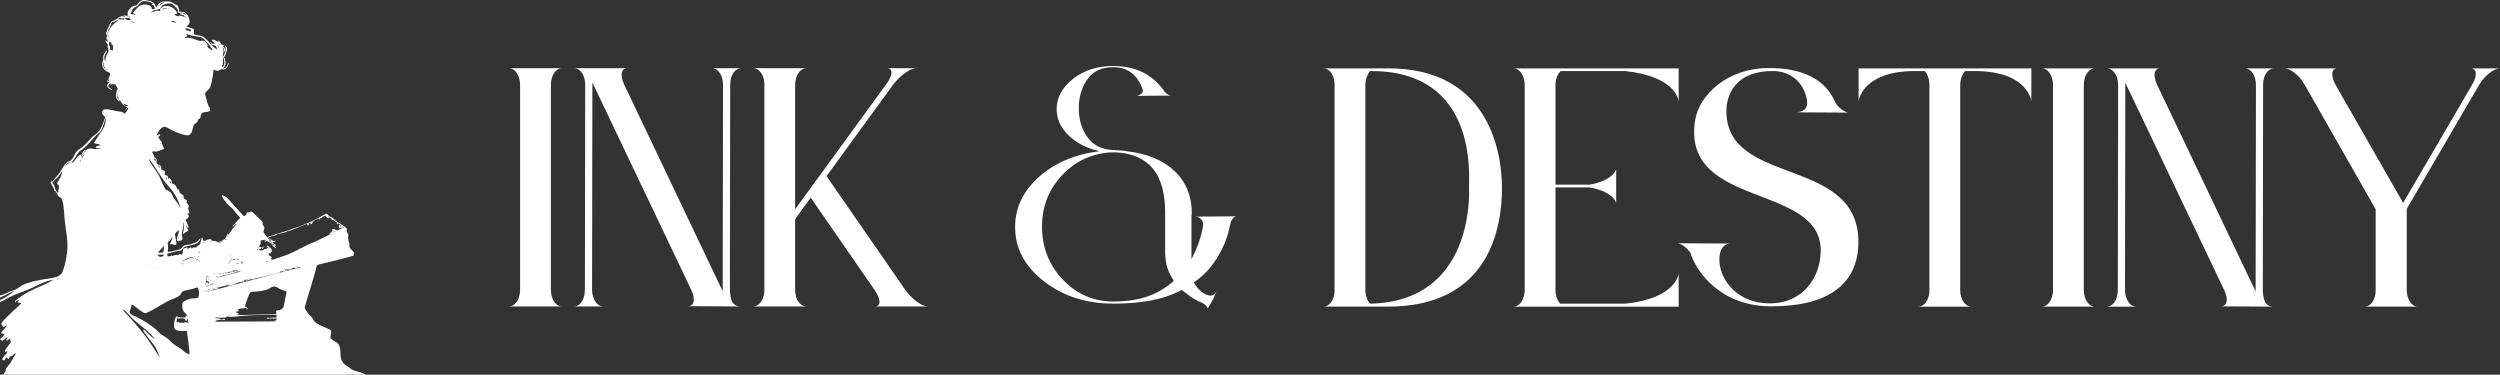
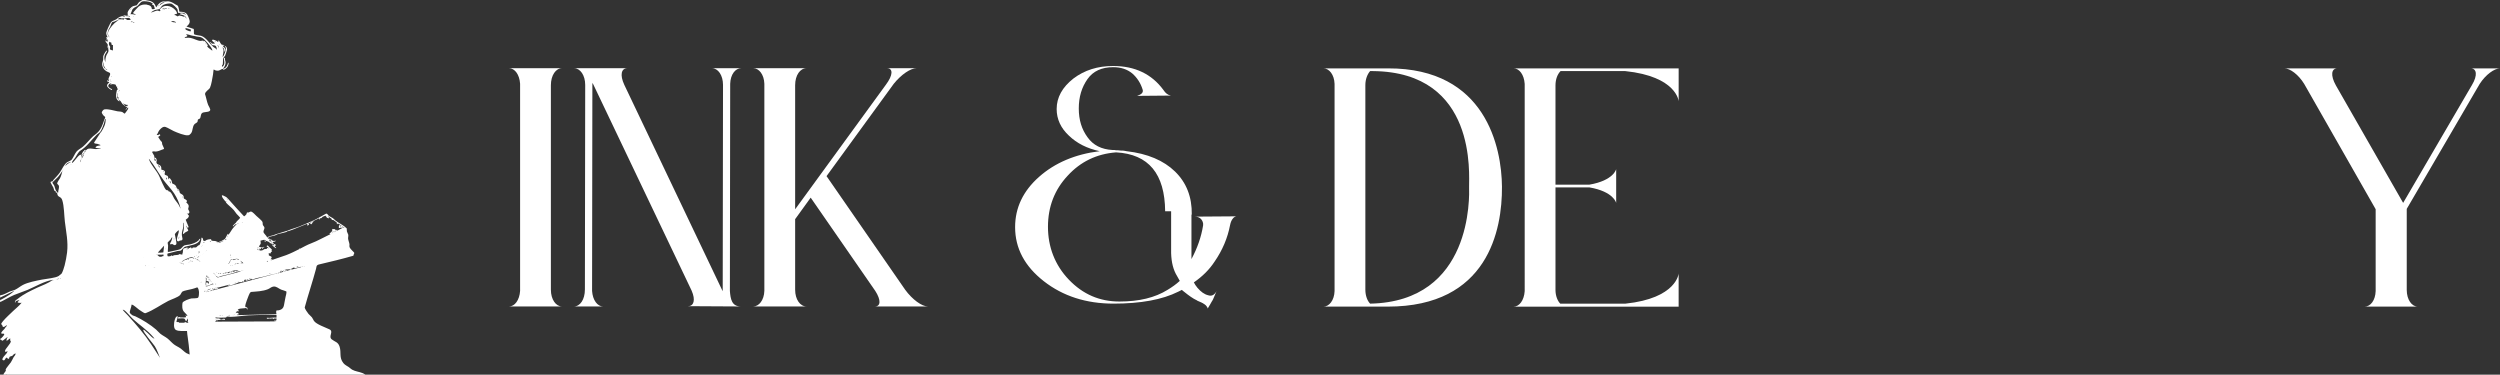
<svg xmlns="http://www.w3.org/2000/svg" viewBox="0 0 1661.27 248.98" data-name="Layer 2" id="Layer_2">
  <rect x="0" y="0" width="1661.27" height="248.98" fill="#333333" stroke="none" />
  <defs>
    <style>
      .cls-1 {
        fill: #fff;
      }
    </style>
  </defs>
  <g id="Logo">
    <g>
      <g>
        <g>
          <path d="M373.42,45.33c-3.97,0-7.35,4.57-7.35,11.32v135.87c0,6.56,3.38,11.12,7.35,11.12h-35.16c3.77,0,6.95-4.17,7.35-10.33V55.66c-.4-6.16-3.58-10.33-7.35-10.33h35.16Z" class="cls-1" />
          <path d="M416.88,45.33c-3.97,0-5.16,4.37-1.99,11.12l64.76,135.87c.2.4.4.79.6,1.19v-1.19l.2-135.87c0-6.56-3.38-11.12-7.35-11.12h19.47c-3.97,0-7.15,4.17-7.35,10.33l-.2,137.66c.4,5.36,1.19,10.33,7.35,10.33l-35.16-.2c3.77,0,5.16-3.97,2.38-10.33l-65.55-137.46c-.2-.2-.4-.4-.4-.6v.6l-.2,137.66c.4,6.16,3.58,10.33,7.35,10.33h-19.47c4.17,0,7.35-4.57,7.35-11.32l.2-135.87c0-6.56-3.38-11.12-7.35-11.12h.6-.4,35.16Z" class="cls-1" />
          <path d="M609.03,45.33c-3.97,0-10.13,4.17-15.1,10.33l-44.69,61.38,52.24,75.48c4.77,6.56,11.12,11.12,15.1,11.12h-35.16c3.77,0,4.17-4.17.2-10.33l-42.91-61.97-10.33,14.3v46.88c0,6.56,3.38,11.12,7.55,11.12h-35.36c3.77,0,7.15-4.17,7.35-10.33V55.66c-.2-6.16-3.58-10.33-7.35-10.33h35.36c-4.17,0-7.55,4.57-7.55,11.32v82.43l60.19-82.63c4.97-6.56,4.97-11.12.79-11.12h19.66Z" class="cls-1" />
        </g>
-         <path d="M791.73,142.56v29.6c3.97-7.35,6.56-14.9,7.75-22.45.2-1.59-.4-2.98-1.39-4.17-.99-.99-2.38-1.59-3.97-1.59l27.41-.2c-.99.2-1.79.79-2.38,1.59-.79.99-1.39,2.38-1.79,4.37-1.59,8.34-4.97,16.49-10.33,24.23-3.38,5.16-7.95,9.73-13.71,13.71.6,1.19,1.39,2.38,2.38,3.58,2.19,2.58,4.57,4.37,7.15,4.97,2.38.79,4.17-.2,5.56-2.78-.2.6-.4.99-.6,1.39-.4.99-.79,1.79-.99,2.38-.2.6-.4.99-.6,1.39-.2.6-.6,1.19-.99,1.79-.6.99-1.39,2.58-2.78,4.77.2-.4-.2-.99-.79-1.79s-1.59-1.39-2.58-1.99h-.2c0-.2-.2-.2-.2-.2-.6-.2-1.59-.79-3.18-1.39v-.2h-.2c-2.58-1.19-5.36-3.18-8.54-5.76-.6-.4-.99-.79-1.39-1.19l-2.38,1.19c-10.73,5.36-25.03,7.95-43.1,7.95s-33.57-4.97-46.28-14.9c-12.71-9.93-19.07-21.85-19.07-35.95,0-12.91,5.36-24.04,15.89-33.37,10.53-9.34,24.04-15.1,40.32-17.08-8.34-1.79-15.1-5.16-20.46-10.33-5.36-4.97-8.14-10.93-8.14-17.68,0-7.75,3.77-14.5,11.12-20.26,7.35-5.56,16.09-8.34,26.42-8.34,14.5,0,25.62,5.36,33.37,15.89,1.39,2.19,2.98,3.38,4.97,3.77l-22.45.2c2.98-.99,4.17-2.19,3.77-3.97-1.39-4.57-3.77-8.14-6.95-10.93-3.38-2.78-7.55-4.17-12.71-4.17-7.55,0-13.31,2.58-17.08,7.95-3.77,5.36-5.76,11.72-5.76,19.47s1.99,13.91,5.76,19.07c3.77,5.36,9.34,8.14,16.69,8.54h1.19c.6.2,1.59.2,2.58.2.99.2,2.19.2,3.18.2.99.2,1.79.2,2.38.4,13.91,1.59,24.63,6.16,32.18,13.51,7.55,7.35,11.32,16.88,11.12,28.6h-.2ZM774.25,140.38c-.2-24.83-10.92-37.94-32.58-39.13h-3.97c-12.91.99-23.64,6.16-32.18,15.49-8.74,9.34-13.11,20.66-13.11,33.97s4.57,25.43,13.91,35.16c9.34,9.73,20.46,14.5,33.57,14.5s23.64-2.58,31.98-7.75c2.98-1.79,5.76-3.77,8.14-5.96-.6-.99-1.19-1.99-1.79-3.18-2.58-4.17-3.77-9.14-3.97-15.29v-27.81Z" class="cls-1" />
+         <path d="M791.73,142.56v29.6c3.97-7.35,6.56-14.9,7.75-22.45.2-1.59-.4-2.98-1.39-4.17-.99-.99-2.38-1.59-3.97-1.59l27.41-.2c-.99.2-1.79.79-2.38,1.59-.79.99-1.39,2.38-1.79,4.37-1.59,8.34-4.97,16.49-10.33,24.23-3.38,5.16-7.95,9.73-13.71,13.71.6,1.19,1.39,2.38,2.38,3.58,2.19,2.58,4.57,4.37,7.15,4.97,2.38.79,4.17-.2,5.56-2.78-.2.6-.4.99-.6,1.39-.4.99-.79,1.79-.99,2.38-.2.6-.4.99-.6,1.39-.2.6-.6,1.19-.99,1.79-.6.99-1.39,2.58-2.78,4.77.2-.4-.2-.99-.79-1.79s-1.59-1.39-2.58-1.99h-.2c0-.2-.2-.2-.2-.2-.6-.2-1.59-.79-3.18-1.39v-.2h-.2c-2.58-1.19-5.36-3.18-8.54-5.76-.6-.4-.99-.79-1.39-1.19l-2.38,1.19c-10.73,5.36-25.03,7.95-43.1,7.95s-33.57-4.97-46.28-14.9c-12.71-9.93-19.07-21.85-19.07-35.95,0-12.91,5.36-24.04,15.89-33.37,10.53-9.34,24.04-15.1,40.32-17.08-8.34-1.79-15.1-5.16-20.46-10.33-5.36-4.97-8.14-10.93-8.14-17.68,0-7.75,3.77-14.5,11.12-20.26,7.35-5.56,16.09-8.34,26.42-8.34,14.5,0,25.62,5.36,33.37,15.89,1.39,2.19,2.98,3.38,4.97,3.77l-22.45.2c2.98-.99,4.17-2.19,3.77-3.97-1.39-4.57-3.77-8.14-6.95-10.93-3.38-2.78-7.55-4.17-12.71-4.17-7.55,0-13.31,2.58-17.08,7.95-3.77,5.36-5.76,11.72-5.76,19.47s1.99,13.91,5.76,19.07c3.77,5.36,9.34,8.14,16.69,8.54h1.19c.6.2,1.59.2,2.58.2.99.2,2.19.2,3.18.2.99.2,1.79.2,2.38.4,13.91,1.59,24.63,6.16,32.18,13.51,7.55,7.35,11.32,16.88,11.12,28.6h-.2ZM774.25,140.38c-.2-24.83-10.92-37.94-32.58-39.13c-12.91.99-23.64,6.16-32.18,15.49-8.74,9.34-13.11,20.66-13.11,33.97s4.57,25.43,13.91,35.16c9.34,9.73,20.46,14.5,33.57,14.5s23.64-2.58,31.98-7.75c2.98-1.79,5.76-3.77,8.14-5.96-.6-.99-1.19-1.99-1.79-3.18-2.58-4.17-3.77-9.14-3.97-15.29v-27.81Z" class="cls-1" />
        <g>
          <path d="M879.48,203.75c3.77,0,7.15-4.17,7.35-10.33V55.77c-.2-6.16-3.58-10.33-7.35-10.33h42.91c65.15-.2,75.48,52.84,75.68,78.66.2,28.8-9.34,79.65-75.88,79.65h-42.71ZM910.47,47.23c-1.79,1.99-3.18,5.36-3.18,9.34v135.87c0,4.17,1.39,7.55,3.18,9.34,68.13-1.39,65.95-71.31,65.75-77.67-.2-7.35,5.76-76.28-63.96-76.87h-1.79Z" class="cls-1" />
          <path d="M1115.48,45.44v21.85s-1.19-16.49-35.56-20.06h-42.91c-1.99,1.99-3.38,5.36-3.38,9.54v65.95h22.45c16.29-2.78,17.88-10.33,17.88-10.33v22.45s-1.59-7.55-17.88-10.33h-22.45v68.13c0,3.97,1.39,7.35,3.18,9.14h43.3c34.17-3.58,35.36-20.06,35.36-20.06v22.05h-109.65c3.77,0,6.95-4.17,7.35-10.33V55.77c-.4-6.16-3.58-10.33-7.35-10.33h109.65Z" class="cls-1" />
-           <path d="M1174.92,201.57c22.84.6,34.37-16.88,34.96-33.77,1.79-46.68-92.96-28.41-83.43-88,2.78-17.28,22.05-34.36,47.87-34.56,24.23-.4,38.73,8.14,44.89,22.05,1.79,3.97,5.76,6.75,8.94,7.55l-34.76-.2c9.73-.4,7.35-8.14,6.95-10.13-2.98-11.72-12.32-17.08-21.45-17.28-24.63-.6-33.57,15.1-31.39,31.58,5.76,44.49,88.99,26.22,87.4,83.63-.79,26.62-20.46,41.32-58.4,41.12-32.97-.2-49.06-22.45-53.23-35.56-1.99-3.18-5.36-5.56-8.14-6.36l34.17.2c-6.36.99-6.75,7.75-6.75,10.33-.4,10.73,9.14,28.8,32.38,29.4Z" class="cls-1" />
-           <path d="M1235.04,45.44h114.81v21.85s-1.99-19.27-35.56-20.06h-8.34c-1.99,1.99-3.38,5.36-3.38,9.54v135.87c0,6.56,3.38,11.12,7.55,11.12h-35.36c3.77,0,7.15-4.17,7.35-10.33V55.77c-.2-3.77-1.39-6.75-3.18-8.54h-8.34c-33.57.79-35.56,20.06-35.56,20.06v-21.85Z" class="cls-1" />
-           <path d="M1392.06,45.44c-3.97,0-7.35,4.57-7.35,11.32v135.87c0,6.56,3.38,11.12,7.35,11.12h-35.16c3.77,0,6.95-4.17,7.35-10.33V55.77c-.4-6.16-3.58-10.33-7.35-10.33h35.16Z" class="cls-1" />
-           <path d="M1435.52,45.44c-3.97,0-5.16,4.37-1.99,11.12l64.76,135.87c.2.4.4.79.6,1.19v-1.19l.2-135.87c0-6.56-3.38-11.12-7.35-11.12h19.47c-3.97,0-7.15,4.17-7.35,10.33l-.2,137.66c.4,5.36,1.19,10.33,7.35,10.33l-35.16-.2c3.77,0,5.16-3.97,2.38-10.33l-65.55-137.46c-.2-.2-.4-.4-.4-.6v.6l-.2,137.66c.4,6.16,3.58,10.33,7.35,10.33h-19.47c4.17,0,7.35-4.57,7.35-11.32l.2-135.87c0-6.56-3.38-11.12-7.35-11.12h.6-.4,35.16Z" class="cls-1" />
          <path d="M1578.63,139l-47.47-83.23c-3.77-6.16-9.34-10.33-13.11-10.33h35.16c-3.97,0-4.77,4.57-.99,11.32l44.69,78.06,45.69-78.26c3.97-6.56,3.18-11.12-.79-11.12h19.47c-3.77,0-9.54,4.17-13.51,10.33l-48.47,83.03v53.83c0,6.56,3.38,11.12,7.35,11.12h-35.36c3.97,0,7.15-4.17,7.35-10.33v-54.43Z" class="cls-1" />
        </g>
      </g>
      <path d="M2.6,225.77c.65-.55,1.02-.82,1.68-1.31.14-.1.6-.48.73-.36.06.38-.34.46-.46.79-.15.4-.08.97-.37,1.38,1.24.27,1.63-1.26,2.66-1.33.14.37-.22.96-.18,1.23.03.17.44.09.52.52.29,1.52-4.15,5.37-3.83,6.64.29,1.11,1,.11,1.4.12.19,0,.36-.02.25.25-.66,1.67-2.34,2.63-3.13,4.2-.26.51-.57,1.03.04,1.39,1.43.85,1.43-1.34,2.41-1.6.63-.17.63,1.13,1.52.68.46-.24.2-.93.57-1.27.4-.36,1.42-.4,1.81-.64.17-.1.27-.48.53-.68.17-.13,1.5-1.09,1.58-1,.16,1.1-.82,1.76-1.3,2.61-.62,1.1-1.1,2.31-1.8,3.37-.65,1-3.35,4.03-3.49,4.85-.04.21.24.26.14.62-.3,1.06-1.54,1.73-1.59,2.76h1.55c.2-.2.37-.36.5-.37-.05.1-.11.23-.17.37h238.66c-.61-.41-1.25-.79-1.94-1.07-2.19-.88-4.88-1.12-6.9-2.27-.85-.48-1.43-1.15-2.17-1.67-1.28-.88-2.61-1.41-3.64-2.69-2.99-3.71-1.24-7.02-2.53-10.97-1.04-3.18-3.06-3.08-5.2-4.8-2.46-1.99,1.51-5.19-1.52-6.66-2.72-1.32-8.74-3.31-10.34-5.67-.45-.66-.76-1.62-1.33-2.33-.62-.78-1.6-1.47-2.25-2.25-.62-.74-2.51-3.43-2.53-4.28,2.34-8.62,5.23-17.1,7.54-25.73.36-1.31.03-2.23,1.71-2.8,7.74-1.84,15.5-3.65,23.13-5.88-.09-.55.66-1.51.56-1.89-.11-.42-2.53-2.38-3.01-3.5-.43-1.03-.11-1.39-.18-2.18-.1-1.15-.9-2.73-.94-4.05-.02-.72.28-1.47.14-2.3-.09-.53-.77-1.55-.9-2.18-.13-.65-.04-1.39-.13-2.04-2.08-2.08-4.8-3.26-7.13-4.96-.68-.49-1.38-1.36-2.02-1.81-.91-.64-1.96-.94-2.91-1.76-.52-.45-.76-1.36-1.63-1.3-2.8,1.46-5.47,3.2-8.35,4.5-3.08,1.39-6.32,2.78-9.46,4.05-2.35.95-5.46,1.71-7.62,2.71-.34.16-9.05,2.63-9.36,3.04-1.48.25-3,.77-4.31,1.32l-.22-.05c-.33-.93-2.12-2.41-2.3-3.22-.22-1.02.72-2.05.64-2.95-.08-.76-.93-1.41-1.09-1.92-.19-.61.02-1.38-.28-2.05-.38-.84-3.14-3.12-3.96-3.87-.82-.75-2.54-2.81-3.6-2.92-.71-.07-1.05.47-1.57.6-.31.07-.52-.07-.72-.05-.78.1-.48.72-.76,1.21-.15.25-1.32,1.47-1.59,1.4-3.53-3.7-6.91-7.54-10.33-11.35-.99-1.11-1.18-1.33-2.63-2.04-.35-.17-1.83-1.08-1.78-.23.06,1.01,1.34,2.43,1.96,3.23.37.48-.1.76,1.02.39l-.26.83c1.53,1.8,3.66,3.25,5.18,5,.69.79,1.23,1.77,1.92,2.58.72.86,1.68,1.58,2.34,2.5,0,.46-1.82,1.98-2.18,2.38-.2.22-.32.6-.58.88-.48.53-1.72,1.51-2.01,2-.12.2-.24.57.16.5.71-.71,1.33-1.53,2.42-1.59-.99.99-2.13,2.21-2.99,3.34-.61.8-1.92,3.15-2.42,3.58-.15.13-.18.21-.42.16v-.67c-.86.74-1.38,2.87-2.22,3.62-.26.23-2.06,1.19-2.51,1.42-.38.19-.9.24-1.28.47.18.43,1.02-.07,1.33-.08l2-.83c-.39.27-.93.63-1.35.82-.19.08-1.5.6-1.58.61-.22.02-2.19-.98-2.9-1.1-.56-.09-2.33-.02-2.59-.4-.2-.28.09-.72-.5-.84-.38-.08-2,.28-2.42.42-.83.3-.99.98-2.08.75-.83-.17-.26-2.66-1.75-2.01.58.57-.86,4.45-1.15,4.73-.19.18-.51.09-.77.27-.41.27-1.17,1.1-1.41,1.26-.36.22-1.39.02-1.9.09-.6.09-.95.65-1.02.66-.46.06-.11-.51-.51-.66-.7-.25-.91.97-1.48.16-.45.17,0,.76-.09.83-.31.27-1.16-.49-.67-1-.16-.15-1.56.46-1.84.55-.18.06-.4-.06-.54-.02-1.35.44-.15,3.79-1.79,4.23-.45.12-.64-.45-1.06-.4-.26.03-.69.47-1.1.56-.81.19-1.91.1-2.73.27-.33.07-.64.41-.91.44-.39.05-.55-.31-.79-.31-.29,0-.43.42-.83.5-.29.06-1.53.2-1.67,0-.2-.28-.45-1.6.01-1.83,2.21-.39,4.34-1.17,6.53-1.63.54-.12,1.07-.01,1.68-.15,1.57-.37,1.74-2.29,3.83-2.84,2.81-.75,8.11-1.24,9.35-4.32.07-.16.3-.61.19-.73-.38-.38-1.06.95-1.22,1.11-1.31,1.28-4.02,2.21-5.81,2.62-1.08.24-2.59.23-3.54.63-1.03.42-1.9,2.11-2.84,2.5-1.3.54-4.36,1.09-5.9,1.44-.29.07-2.12.46-2.2.38-.09-1.44.24-2.82.17-4.26-.02-.5-.37-1.64-.3-1.97.04-.23,1.49-1.51,1.79-1.85.25-.3.9-1.48,1.01-1.58.02-.02.35-.06.33.08-.19.87-.36,1.63-.72,2.45-.22.51-1.51,2-.2,2.14.33.03.21-.34.34-.35,1.09-.06,1.35,1.04,2.41.76,1.06-.27.89-1.06.81-1.99-.15-1.63-.72-3.54-.98-5.19.05-.46,1.96-2.41,2.42-2.58.26-.1.25.05.25.25,0,1.61-1.21,3.93-1.32,5.69-.05.8.26,1.51,1.16,1.33.46-.09.7-.51.95-.57.24-.06.49.15.84.03.05-.02.78-.68.81-.72.11-.19-.39-2.11-.42-2.59-.23-2.86.75-3.85.98-6.19.07-.81-.17-1.45-.15-2.23.48-.08.28.1.35.39.4,1.5.16,3.29-.06,4.82-.06.41-.72,1.83-.29,2.12.43.3.84-.62,1.11-.81.33-.24,2.09-1.06,2.2-1.22.4-.68-1.44-2.56-1.3-3.47.62.58.64,2.22,1.65.95l-1.97-4.85c.81-.61,1.82-1.2,2.09-2.27.2-.82-.37-.77-.6-1.12-.5-.78.41-.6.69-.94.85-1.08-.4-1.98-.51-2.7-.13-.78.57-1.36.25-2.58-.22-.84-1.21-1.09-1.09-2l-.34.34c-.93-.53.33-.63.35-.76.23-1.34-1.81-1.62-2.11-2.24-.09-.19.1-.52.03-.84-.45-1.99-1.92-1.71-2.6-2.75-.41-.63-.22-1.23-.52-1.82-.32-.63-1.39-.97-1.56-1.27-.36-.63-.2-1.17-1-2-.58-.6-1.94-1.07-2.01-1.16-.19-.24-.25-1.39-.46-1.88-.09-.21-.89-1.37-1.03-1.47-.88-.65-.7.36-1.26.68.12-.61.12-1.51-.19-2.07-.43-.78-1.78-.63-2.07-1.27-.34-.78.73-1.45-.24-2.42-.59-.59-1.9-.64-1.99-.76-.07-.11-.02-1.11-.09-1.49-.4-2.09-2.47-1.51-3.05-2.79-.39-.87.06-1.26.07-1.99,0-.34-.46-1.41-.73-1.57-.24-.14-.67.09-.81-.14-.16-.26-.04-.8-.15-1.19-.1-.36-1.52-2.54-1.42-2.65.89-.62,1.78-.13,2.55-.2,1.38-.13,2.87-.7,4.08-1.26.39-.18,1.35-.21,1.33-.82,0-.15-1.09-2.23-1.26-2.85-.12-.43.04-.85-.17-1.33-.16-.38-.69-.7-.94-1.06-.2-.29-1.37-1.98-1.4-2.1-.27-.94,1.86-.74,1.06-1.89-.38-.55-.63.15-.7.17-.35.09-.91.01-1.3.18-.33-.37.25-.67.39-.94.53-1.06.68-1.7,1.52-2.65.95-1.07,2.27-2.26,3.79-1.78,1.44.45,3.83,2.02,5.44,2.73,2.29,1.02,7.3,3.13,9.68,2.79.76-.11,1.39-.75,1.84-1.34,1.37-1.83.69-4.51,2.45-6.22.45-.44,1.37-.71,1.73-1.27.39-.6.12-1.18.41-1.59.26-.36,1.12-.43,1.42-.91.46-.72.36-2.42,1.09-3.25,1.14-1.29,5.09-.43,5.61-2.07.27-.83-1-2.65-1.35-3.51-.93-2.33-1.28-4.87-2.09-7.24.17-1.83,2.69-2.89,3.31-4.21.9-1.89,1.6-6.45,1.99-8.68.19-1.12.21-2.26.39-3.37.62.02.98.52,1.62.63,1.79.3,2.12-.04,3.48-.77,1.36-.73,1.03.07,1.34.15.88.23,2.37-1.14,2.79-1.85.36-.62,1.2-2.36.43-2.83-.39,1.9-1.38,3.92-3.5,4.17,1.07-1.17,1.76-2.48,1.82-4.11.03-.92-.43-1.63-.49-2.33-.03-.36.44-1.33-.31-.87-.64.4-.07,2.12-.03,2.73.1,1.54-.2,2.63-1.66,3.33.25-.26-.02-.61.08-.91.09-.28.5-.51.57-.93.19-1.03,0-2.67.21-3.63.02-.08.62-1.36.68-1.42.08-.09.36.01.47-.13.14-.19,1.4-4.02,1.44-4.37.12-1-.33-2.36-1.46-2.54-.06.06.61,1,.66,1.26.23,1.21-.82,3.97-1.4,5.09-.15.29-.49.79-.76.99.15-1.77.99-3.62.45-5.37-.07-.23-.6-.81-.45-.97.24-.25.88.76.96.96.16.42.2,1.87.46,1.87.23,0,.38-1.33.37-1.56-.08-1.05-1.26-1.63-1.78-2.44l1.33-.17c-.53-.56-1.53-.33-2-.59-.38-.21-1.75-2.74-1.92-2.74-.35-.01-.18,1-.33,1.17-.6-.67-3.17-2.09-3.92-1.59-.38.25.01.75.2.97.22.27,2.18,1.33,1.2,1.6-.07.02-1.37,0-1.44-.01-.48-.12-.83-1.24-1.62-.97.14.33.51.38.75.67.22.28.49,1.09.76,1.24.58.35,1.78-.24,2.62.8.24.3.83,2.12.22,2.29-.1-.95-1.21-1.21-1.84-1.74-2.56-2.18-4.75-6.22-8.08-7.44-.88-.32-4.55-.58-4.89-1.19-.26-.48.05-2.74-.22-3.44l-4.81-1.61c.93-.76,2.11-1.87,2.17-3.18.04-1.09-1.08-3.87-1.7-4.8-1.15-1.74-3.25-1.9-5.15-1.85-.22-.16-.33-3.2-1.24-4.11-.21-.22-.77-.4-1.08-.58-1.28-.75-2.44-1.62-3.97-2.03-1.7-.45-1.75-.1-3.13-.06-1.14.03-1.09-.33-2.44.23-1.7.7-2.66,2.09-3.55,3.62-.78-1.4-.91-2.39-2.3-3.37-1.69-1.19-3.08-.96-4.95-1.47h-2.01c-.79.49-1.77.99-2.42,1.66-.32.33-1.16,1.73-1.29,1.8-.29.17-1.73.3-2.35.56-1.51.62-3.5,2.83-3.74,4.44-.07.47.21,1.09.14,1.71.62-.05.48.69-.16.49-.07-.2.15-.4.16-.49-.71.05-1.33.81-1.74-.14-1.18.55-2.89.76-3.99,1.32-.57.29-1.35,1.09-2.02,1.48-1.26.75-2.77.94-3.62,2.22-.61.91-2.91,5.79-2.96,6.71-.06,1.14.52,1.9.82,2.83.18.55-.63-.19-.83.33-.19.52.48.49.5.66,0,.06-.37.41-.33.67.42.52.71-.46,1.16.34-.88.21-.45,1.19-.49,1.25-.25.28-.84-.97-1-1.09-1.1.52.94,2.05,1.13,2.7.25.85-.22,1.72-.3,2.55l.66-1c-.18,1.01.3,2.11.16,3.07-.13.88-1.13,1.9-1.48,3.02-.4,1.29-.81,2.95-.42,4.24-.82-1.44-1.09-3.11-.55-4.71.25-.73,1.56-2.36,1.46-2.87-.06-.35-.31-.2-.49,0-.57.57-1.88,2.89-1.99,3.68-.1.74.07,1.56-.03,2.31-.11.84-.65,1.72-.67,2.68-.03,2.05,1.08,3.83,2.79,4.89.4.25,2.3.97,2.39,1.15.09.18.14.81.1,1.05-.11.71-1.05,2.21-1.1,2.93-.03.45.47.88.33,1.4-.04.06-1.17-.97-1.29-.09-.07.6,1.46.4,1.45,1,0,.18-2.06,1.23-1.2,2.87.31.6,2.6,2.48,3.04,2.05.47-.46-.84-.84-.99-.93-.82-.54-1.97-1.29-1.25-2.39.41-.64,1.14-1.29,1.91-.84.04.35-.58.08-.67.17-.09.09.06.65.25.66.21.02.45-.44.5-.46.35-.1,2.06.06,2.41.21.77.35.43,1.9,1.51,1.59.07.28-.3.08-.34.27-.14.63.66.84.52,1.45-.03.14-.47.2-.61.6-.19.57-.45,2.32-.5,2.96-.13,1.72.28,3.29,1.85,4.22.2.12.36.21.41-.08.03-.14-1.27-1.53-1.46-2.37-.17-.73-.27-2.49.29-3.05-.02.69-.34,1.71-.16,2.38.02.07.82.77.84,1.2-1.35.1.89,1.53,1.23,1.93.49.56.72,1.33,1.27,1.9.26.28,1.1.95,1.42,1.08.2.08.34-.06.25-.25-.14-.27-1.24-.71-1.25-1.25.64.4,1.48.77,2.21.96.24.06.84.01.88.04.02.02.06.39-.1.51-.31.23-1.35.27-1.4.32-.02.02-.02.48,0,.5.16.16,1.38-.48,1.17.08-.09.25-1.08,1.68-1.33,2.09.97-.57.83-1,1.45-1.48,1-.76.34.75.13,1.13-.17.3-1.76,2.53-1.9,2.61-.35.19-1.18-.78-1.51-.93-1.09-.52-2.33-.39-3.34-.57-2.86-.51-5.82-1.66-8.75-1.27-.7.09-1.84,1.62-1.72,2.22.09.45,1.04,1.75,1.4,2.12.3.31.98.43.89,1.05-.05.34-.51,1.1-.64,1.53-1.12,3.44-2.09,6.3-4.83,8.85-.78.73-1.8,1.36-2.59,2.07-2.3,2.11-4.35,4.91-6.75,6.93-1.27,1.07-3.23,2.01-4.29,3.3-1.09,1.33-2.24,4.27-3.22,5.37-.58.66-2.09,1.12-2.89,1.62-2.06,1.3-3.48,4.73-4.88,6.79-1.37,2-2.89,3.35-4.41,5.1-.2.22-.32.74-.49.84-.36.21-1.65-.1-1.21,1.03.36.93,1.32,2.17,1.78,3.23.19.43.38,1.65.68,1.99.22.27.68.11.75.17.07.07-.09.58.08.83.12.18.81.22,1,.66.16.37.04.77.27,1.23.81,1.6,2.31.98,3.1,3.41,1.26,3.85,1.24,10.04,1.74,14.27.84,7.05,2.3,13.33,1.46,20.51-.31,2.65-.96,5.98-1.62,8.55-.31,1.2-1.38,4.72-2.11,5.56-.22.25-1.52,1.24-1.87,1.47-2.15,1.38-8.24,1.85-11.09,2.41-3.86.76-9.33,1.77-12.75,3.59-1.72.91-3.39,2.35-5.16,3.18-1.05.48-2.36.69-3.38,1.12-2.08.88-4.22,2.31-6.52,2.57v1.5l9.67-4.67c-1.03.99-2.38,2.03-3.58,2.84-1.55,1.03-3.6,2.23-5.25,3.09-.27.14-.52.27-.84.24v1.5c3.17-1.49,6.11-3.37,9.34-4.75,2.93-1.25,6.02-2.15,8.95-3.39,5.52-2.34,10.74-5.64,16.73-6.7-3,2.44-6.78,3.55-10.23,5.19-4.79,2.28-8.93,4.14-13.08,7.48-.79.64-1.92.91-1.87,2.33h.49c.05-.21-.07-.7.02-.82.08-.1,2.15-.68,2.48-.68-.11.37-1.24,1.09-1.17,1.41.15.63,2.03.3,2.5.5-1.61,2.06-3.73,3.61-5.59,5.42-2.07,2-4.76,4.44-6.58,6.58-.28.33-1.42,1.76-1.26,2.08.12.22.55.42.67.68.42.91.09,1.6,1.74.9.25-.1,1.48-1.36,1.35-.65-.12.63-1.35,1.42-1.51,2.16-.47.5-2.65,2.35-2.15,3.07.35.51,2.51-.44,1.78,1.06-.26.52-1.39,1.71-1.86,2.13-.24.22-.4.37-.76.33v.5c1.55.15.85,1.66,2.6.18ZM6.58,248.61v-.16c.11.05.11.11,0,.16ZM149.49,131.72c-.08-.1-.34-.21-.17-.33.09.1.34.22.17.33ZM150.58,132.06c.3-.05.55.18.49.5l-.49-.5ZM151.24,132.55c-.11-.05.1-.28.33-.17.11.06-.1.28-.33.17ZM137.4,194.08c-.69.08-.69-.25,0-.17v.17ZM137.23,193.08l1.22-.69,1.78-.64c-.72.69-2.03,1.08-3,1.33ZM137.73,193.92c.16-.47.76-.33,1.17-.33-.11.31-.88.25-1.17.33ZM139.07,193.58l1.66-.76.5.26-2.16.5ZM140.91,191.83l1-.41c-.14.22-.75.88-1,.41ZM143.07,213.76c-.16-.48.42-.32.48-.59.03-.16-.25-.63-.15-.74.29-.33.66.96.92,1,.68.02-.28-.66-.08-.84.99-.12,1.64.4,2.42-.34l2.91.34c-.01-1.42-1.9-.44-2.41-.5-.36-.04-2.04-.61-2.35-.61-.41.01-.05.4-1.06-.01-.18-.07-.51-.03-.52-.05-.02-.01-.02-.48,0-.5.13-.14.88.16,1.1.15,1.75-.02,4.02.08,5.66-.06.5-.05.51-.55.69-.6.75-.2,1.9.16,2.62.15,3.93-.07,7.92-.79,11.85-.99,3.69-.18,7.5-.26,11.17-.33,2.47-.05,4.95.05,7.43,0v1.83c-1.61-.17-3.29.13-4.92.18-.25,0-1.6-.26-1.59.07.23.97,1.11.3,1.77.27.23-.01.45.12.65.12.78-.03,1.6-.49,2.17.37.32-.92,1.16-.2,1.92-.49,0,.39.05,1.05-.24,1.33-.43.42-1.32-.17-1.42.41l1.67.25h0s-40.68.17-40.68.17ZM145.91,209.6v-.17h1v.17h-1ZM147.41,209.51l.5-.08c-.14.37-.28.4-.5.08ZM151.91,209.43l-.33.33c-.05-.35-.01-.38.33-.33ZM152.07,209.34l.5-.08v.33c-.25.06-.35-.07-.5-.25ZM155.07,209.26c.11.05-.1.28-.33.17-.11-.06.1-.28.33-.17ZM156.08,208.93c.11.06-.1.28-.33.17-.12-.06.1-.28.33-.17ZM189.75,197.33c-.31,1.35-.45,2.09-.68,3.49-.48,2.92-.63,4.67-3.93,5.4-.4.09-1.15-.06-1.39.11-.29.21-.34,1.84,0,2.18l-.26.22-26.08.69c-.1-.61.6-.16,1.09-.49.62-.41-.63-1.15-1.01-1.17-.34-.01-.56.38-.92.33l.83-1.26c.4-.3,1.42.73,1.18-.57l-.67-.25c.25-.22.47-.6.79-.71,1.41-.49,3.71-.29,5.21-.71l-.17.66c.18.01.37-.04.55,0,.1.02.18.64.45.34.17-.2-.32-.51-.42-.68-.1-.19-.04-.54-.12-.63-.33-.39-1.34.44-1.23-1.2.07-1.01,1.69-5.35,2.18-6.49.34-.81.89-2.37,1.74-2.59,3.76-.33,7.63-.39,11.18-1.83,1.41-.57,2.24-1.63,3.75-1.76,1.96-.16,3.23,1.3,4.98,2.04.64.27,3.19.96,3.41,1.18.43.46-.29,2.96-.46,3.69ZM184.59,181.58c.1-.38.52-.35.84-.33-.1.38-.52.35-.84.33ZM187.25,179.91h0c.37.24.68.54,1.16.5-.03.27-.25.25-.43.31-.7.24-1.65.42-2.4.51.44-.97,1.86.08,1.67-1.33ZM187.09,179.91c-.04.35-.78.67-1,.5-.4-.31.87-.55,1-.5ZM188.76,179.58c.18.18-.15.51-.33.33-.18-.18.15-.51.33-.33ZM199.87,177.6l-11.11,2.81c-.04-.24.29-.23.46-.28.54-.17,1.18-.13,1.53-.63-.36-.31-1.59.55-1.5-.25.49.17,1.38-.36,1.73-.3.23.04.43.45.52.46.45.05-.3-1.01.58-.58.56.27.44.53,1.41.23.81-.25.57-.7.81-.94.12-.11,1.32-.47,1.46-.37,0,.18-.42.55.07.49,1.51-.18,3.07-.86,4.59-.99l-.56.35h0ZM193.26,178.58c.09-.33.35-.37.67-.33-.09.33-.35.38-.67.33ZM197.1,177.41c.16-.47.76-.33,1.17-.33-.11.31-.88.25-1.17.33ZM201.43,177.24c-.69.08-.69-.25,0-.17v.17ZM202.1,176.91c-.12-.05.1-.28.33-.17.12.06-.1.28-.33.17ZM220.77,154.9s-.35.07-.33-.08c.26-.45.52-.11.33.08ZM220.94,154.4c-.06.08-.44-.29-.33-.5.06-.08.44.29.33.5ZM222.28,154.23h-.67v-.33h.67v.33ZM222.78,153.73c.09-.33.36-.38.67-.33-.09.33-.36.37-.67.33ZM227.44,150.4h0s.63.14.66.17c.02.02,0,.11,0,.16h-.67v-.33ZM206.77,147.57c.25.26-.48.7-.67.25.07-.13.62-.3.67-.25ZM173.07,159.92h.01c1.34-.21,2.64-1.1,3.84.07-.3.38-1.03-.39-1.17-.25l.17.83c.46.17.9-.49,1.22-.47.1.01,1.74.74,1.83.8.12.07.18.73.72.81.42.06.26-.63.63-.48.72.63-.26.37-.25,1l1.51-.27.66,1.1c-.27.26-1.52-1.12-1.5-.41.01.29,2.17,2.48,2.83,2.25.01-.66-.91-.64-1-1.25-.07-.43,1.18-.28.6-1.1-.15-.21-.72-.16-.97-.31-.33-.19-.54-1.18-1.12-1.18,0-.2.52-.34.69-.39.47-.15,1.53-.02,1.31-.77-.34-.12-.61.22-.83.26-.19.03-.3-.18-.42-.19-.13,0-.25.26-.42.2-.21-.09-.54-.67-.84-.84-.63-.33-1.88.11-1.66-1.09-.48-.29-.24.91-.66.5-.04-.04-.34-.91-.5-1.08.64-.42.46.54,1,.41.07-.07-.26-.41,0-.58.43-.28,2.93-.71,3.71-.96.23-.07.75-.2.92-.39.22-.08.46-.16.71-.27-.39-.38,6.91-1.4,6.67-2.13,1.3-.15,2.6-.82,3.89-1.2l9.34-3.8c.06.26.43.32.44.34.06.12-.46.38-.33.66.92.45,1.82-1.24,1.08-1.5-.04-.02-.15.81-.58,0,.97-.36,1.56.02,2.08.84.44-.18.56-.55.83-.84.1-.11.79-.24.31-.49-.25-.13-.85.04-.73-.5l1.33.33c.15-.5-.75-.26-.15-.73.18-.14,3.53-1.73,3.74-1.77.1-.02.27-.05.25.08-.71.37.15.78.33.58.06-.06-.06-.61,0-.67.03-.03.55.01.83-.09.5-.19.57-.64.94-.88.5-.31,1.85-.78,2.4-.77l-.33.58c.69-.17.43.43.73.69.09.07,1.38.55,1.44.48.41-.45-.61-.95-.83-1.25-.03-.13.17-.11.25-.08.14.06,2.3,1.58,2.37,1.71.11.19,0,.56.21.72.15.12.52-.13.84-.03.1.03,1.52,1.09,1.75,1.27.36.28.66.68,1.08.91l-.5.08c0,1.23.7.17.77.16.55-.09,1.89,1.26,2.48,1.51.03.63-.44-.1-.47-.11-.18-.09-.39-.01-.49-.06-.2-.1-.09-.43-.38-.32-.96.35-.19,1.36-.58,2,.49-.06.96-.25,1.45-.32.28-.04.55.14.78.1.25-.03,1.54-.93,1.45-.12-.28-.01-.57-.02-.84.08-.99.35-3.26,1.81-3.92,1.92-.1.02-.27.05-.25-.08l.33-.75-.75.67c-.33.13-.36-.66-.87-.8-.49-.14-1.18.05-1.72-.2.07.42.1,1.12-.09,1.5-.05.08-1.2,1.26-1.29,1.29-.21.09-.42.05-.63.05l.84.66c-4.32,2.01-8.48,4.49-12.94,6.16-2.57.96-5.06,2.41-7.57,3.68.18-.18-.15-.52-.33-.33-.15.15.06.41.24.38-2.84,1.44-5.73,2.88-8.75,4.04l-10.5,3.59,1.5-1-1.5.17c2.18-2.04-.78-2.03-1.15-2.69-.09-.16.3-.94-.18-1.31.28-.14,1.29.22,1.33.16.03-.03.1-.58.33-.88.2-.25.65-.39.83-.71l-.66-.08c-.04-.28.43-.18.49-.42.17-.7-1.37-1.74-1.83-2.15-.46-.41-.65-1.14-1.39-1.08-.95,1.07.57.78.9,1.49-.72-.31-1.11.8-1.29.84-.33.08-.78-.03-1.23.07-.64.14-.85.54-1.29.72-.76.32-2.63.58-2.37-.63.37.34,1.06-.2,1.25-.51.09-.16-.12-.61.17-.66.6-.11.16,1.15.84.84.25-.12.22-.61.41-.75.06-.04.78.18.68-.33-.13-.62-.76.27-.91.27-.45,0-.64-.26-.87-.29-.36-.05-1.68.18-1.69-.48,0-.11,1.05-1.39,1.13-1.84.1-.56-.09-1.33-.17-1.91ZM179.42,160.57c-.06-.05-.71-1.26-.67-1.5.34.21.54.55.84.83-.05-.85.85.22,1,.5-.63.13-.63-.15-1-.5.01.25.31,1.04-.17.67ZM226.44,150.65c0,.46-.75,0-.5-.25.09-.09.5.14.5.25ZM179.75,181.75v.16h-1v-.16h1ZM178.25,165.07c-.08-.06.29-.44.5-.33.08.06-.29.44-.5.33ZM177.25,173.91c.03-.28.65-.66.83-.49.31.28-.55.49-.83.49ZM173.25,164.58c.12.06-.1.28-.33.16-.12-.06.1-.28.33-.16ZM172.42,164.74c.18.18-.15.51-.33.33-.18-.18.15-.51.33-.33ZM171.75,164.4c-.12.27-.36.55-.67.5.12-.27.36-.55.67-.5ZM172.08,166.24c-.56,0-1.19-.39-1.17-1l1.17,1ZM162.08,186.08c.25.07,1.41-.64,1.3-.12-.08.37-.31.69.28.78.48-.18.2-1.05.5-1.17.88-.32-.03.73.08.84.99.31.8-.49.92-.51.39-.07.89.23,1.16.18.79-.15-.63-.66-.75-.75.73-.63.88.09.93.1.19.02.66-.25.73-.18.05.06-.05.45,0,.5.07.07,1.2-.24,1.42-.33,1.98-.78,4.14-1,6.28-1.56,2.6-.68,5.3-1.41,8.03-1.97.44-.09.84-.51,1.44-.31l-42.65,11.31c-.79.05-.79-.77.3-.3h.01l-.16-.5c1.14.46,2.08-.17,3.17-.34.01-.94-1.08-.08-1.17-.16-.48-.47,1.21-.54,1.34-.57,2.51-.6,5-1.36,7.5-1.93-.22.51-.85.52-1.33.5-.12.51.38.35.71.29,2.43-.46,4.76-1.42,6.95-2.38.28-.12,2.1.4,1.84-.59.64.3,1.06.49,1.66-.08l-.49-.75ZM142.41,191.75c-.12-.54.88-.39,1.17-.49l-1.17.49ZM155.9,188.25c.09-.33.36-.37.67-.33-.09.33-.36.38-.67.33ZM158.41,187.25c.18.18-.15.51-.33.33-.18-.18.15-.51.33-.33ZM160.57,179.91c.12.06-.1.28-.33.17-.12-.06.1-.28.33-.17ZM161.58,179.58c.11.05-.1.28-.33.16-.12-.06.1-.28.33-.16ZM161.24,147.9v.17c-.69.08-.69-.25,0-.17ZM161.75,174.91h-1.84c-.04-.3.33-.13.55-.2.89-.28-.69-1.13-.88-1.47.87.25,1.48,1.11,2.17,1.67ZM155.02,180.59h0c-.12-.03-.1-.33-.21-.35-.57-.12-.99.63-1.39.09,1.56-.62,3.33-.75,5-.91.02.31-.43.1-.67.24-.13.07.11.76-.57.92l.08-.66c-.84-.28-1.51.82-2.22.68ZM153.08,176.33l.49-.08c-.14.36-.27.4-.49.08ZM152.49,180.92c-.09.13-.05.42-.11.48-.16.15-2.03.06-1.1-.35.52-.22,1.24-.43,1.79-.63.13.54-.38.22-.58.5ZM153.91,181.08c-.09.33-.36.37-.67.33.09-.33.35-.38.67-.33ZM155.9,175.58c.11.06-.1.28-.33.17-.11-.06.1-.28.33-.17ZM156.66,175.08c.46,0,0,.75-.25.5-.09-.09.14-.5.25-.5ZM157.91,175.16l-.83.09c.39-.53,1.41-.46,2-.5l-1.17.41ZM158.74,148.23c.12.06-.1.28-.33.17-.12-.05.1-.28.33-.17ZM158.24,148.4c.19.09-.46.37-.66.33-.19-.09.46-.37.66-.33ZM158.91,172.74c-.55.16-1.2-.65-1.58-.66-.24,0-1.32.48-1.67.58-.25.07-.52-.34-.66.25l-.58-.66c1.66.27,3.2-1.06,4.5.49ZM154.57,176.08v.17c-.69.08-.69-.25,0-.17ZM153.56,172.66h0c-.25.23.03.71-.49.58,0-.64.57-.97,1.17-1-.02.42-.63.38-.68.42ZM153.57,171.24c-.05.11-.28-.1-.16-.33.06-.11.28.1.16.33ZM153.41,170.24l-.58-1.33c.42.34.65.77.58,1.33ZM152.58,174.14h0c.2-.3-.03-.84.5-.72l-.58,1.33c-.62-.55-.03-.44.09-.61ZM152.41,174.99c-.23.27-.44.48-.83.42-.15-.1.63-.51.83-.42ZM151.57,156.24c-.03.55-.42,1.29-.83,1.66l.83-1.66ZM150.4,158.74c.33.32-.75.77-1,.58.12-.18.84-.74,1-.58ZM149.66,159.9v-.16c.11.06.11.11,0,.16ZM150.58,181.08c.47.44-1.29.64-1.5.49.04-.31,1.44-.55,1.5-.49ZM148.32,160.74c.11.06.11.11,0,.17v-.17ZM148.07,181.41h.83c.12.22-.76.4-.83.33v-.33ZM146.9,181.58v.33c-.35,0-.76.07-1-.25l1-.08ZM144.9,181.41h0s.64.14.66.17c.02.02-.01.11,0,.16h-.67v-.33ZM144.07,160.91c.32.08.37.37.33.67-.08.17-.4-.45-.33-.67ZM144.23,180.92c.12.06-.1.28-.33.17-.12-.06.1-.28.33-.17ZM144.07,183.41h0c.05.05.02.38.37.55.9.42,1.5-.28,2.27-.49,2.71-.74,5.61-1.15,8.24-2.07,1.03-.36,1.99-.64,3.1-.93.61-.16,1.24-.34,1.87-.39-.04.28-.33.29-.54.37-.8.33-1.94.62-2.8.87-3.86,1.11-7.82,1.88-11.67,3.02-.34.13-1.06-.43-1.17-.69-.12-.28.22-.34.33-.25ZM143.57,188.58c.18.18-.15.51-.33.33-.18-.18.15-.51.33-.33ZM143.23,183.08l-.49-.5c.3-.06.55.18.49.5ZM142.65,187.58c.11.06.11.11,0,.17v-.17ZM142.57,181.92s.07.35-.08.33c-.45-.26-.11-.52.08-.33ZM142.23,181.41s.07.35-.08.33c-.45-.26-.11-.52.08-.33ZM141.15,188.08c.11.06.11.11,0,.17v-.17ZM140.82,187.58c.11.06.11.11,0,.17v-.17ZM141.36,188.44c.23-.03.48.27.55.47-1.83-.13-3.27,1.63-5.17,1.34-.14-.59.67-.25,1.08-.34.3-.07.99-.27,1.29-.37.64-.21,1.78-1.02,2.26-1.09ZM139.73,186.92h-.33v-.49c.24.05.38.27.33.49ZM139.73,185.92c.08-.16.32.33.25.49-.18-.15-.3-.25-.25-.49ZM140.4,187.08c-.06.11-.28-.1-.16-.33.06-.11.28.1.16.33ZM140.23,160.24v.16l-.83.17c.19-.44.4-.51.83-.33ZM138.74,186.08c-.06-.06-.1-.63.25-.5.51.18-.08.67-.25.5ZM138.9,184.42s.31.66-.08.5c-.45-.19-.23-.76.08-.5ZM138.4,183.91c.09.09-.21.96-.5.66-.09-.09.22-.96.5-.66ZM137.9,183.42s.06.35-.08.33l-.91.08.33-.75c.13.15.64.31.66.34ZM136.9,166.24c.06-.11.28.1.17.33-.06.11-.28-.1-.17-.33ZM136.73,184.42c.96.36.21,2.04.41,2.34.35.36.97-.23,1.38.21.53.58.37,1.96-.3,1.34-.27-.25-.24-1.18-1.05-.57-.58.43.22,1.56-.44,1.85-.29-1.71.4-3.48,0-5.17ZM136.49,166.91c.11.06.11.11,0,.17v-.17ZM136.4,193.25c.21.21-.28.66-.66.33-.1-.19.6-.4.66-.33ZM135.9,160.74c-.14.22-.42.93-.67.66-.15-.16.36-.77.67-.66ZM134.98,161.41c.11.05.11.11,0,.17v-.17ZM134.98,168.41c.11.06.11.11,0,.17v-.17ZM134.32,169.07v-.17c.11.06.11.11,0,.17ZM134.23,162.74c.06-.11.28.1.17.33-.05.11-.28-.1-.17-.33ZM133.9,163.41c.06-.11.28.1.16.33-.05.11-.28-.1-.16-.33ZM124.47,141.56l.08.49h-.33c-.06-.25.07-.34.25-.49ZM121.4,130.56c.33.09.37.35.33.67h-.33v-.67ZM105.97,89.87c.11.05.11.11,0,.16v-.16ZM142.48,27.51v-.17c.11.05.11.11,0,.17ZM142.74,27.68s0-.11,0-.16c.28-.14.61.4.82.58-.15-.06-.79-.39-.82-.42ZM143.82,28.35v-.17c.11.06.11.11,0,.17ZM145.91,29.35c.07-.16.32.33.25.49-.18-.15-.3-.25-.25-.49ZM145.49,28.68c.11.06.11.11,0,.17v-.17ZM144.85,30.47h0c.14.03.37-.14.39-.12.07.06.3,1.71.33,2l-.54-1.62-.79-.46c.19-.27.4.14.61.2ZM68.53,41.2l.42,2.33c.35.76.82,1.45,1.24,2.17-.14-.09-.32-.09-.59-.32-.99-.86-1.39-2.93-1.08-4.17ZM70.31,46.04h0c-.17-.19-.09-.3-.1-.34.06.04.24.01.33.09l.84.74c-.26-.02-.91-.33-1.06-.48ZM133.48,169.41c.11.06.11.11,0,.17v-.17ZM133.65,187.25c.14-.02.09.32.08.33-.19.19-.54-.07-.08-.33ZM132.82,169.74c.11.06.11.11,0,.16v-.16ZM133.06,173.83l-.07.07-.75-.66c.37-.05.56.36.82.59ZM132.31,166.74h0s.2,1.12.2,1.12l-.62.54c-.08-.3.25-.41.3-.62.08-.32-.37-.73.12-1.05ZM131.82,167.57c.11.05.11.11,0,.16v-.16ZM132.4,170.24c-.3.55-.85.91-1.5.83l1.5-.83ZM131.89,172.74c.55.63-1.23.03-1.17-.5.19,0,1.12.45,1.17.5ZM130.65,169.41c.17.15-.25.42-.25.25l.25-.25ZM130.56,172.24c-.3.01-.9-.18-1-.49.33.07.87.12,1,.49ZM130.31,173.08v-.16c.11.05.11.11,0,.16ZM129.56,170.41c.18.18-.15.51-.33.33-.18-.18.15-.51.33-.33ZM127.9,164.91c.06-.11.28.1.17.33-.06.11-.28-.1-.17-.33ZM124.06,165.24h.33v.67c-.09.2-.42-.57-.33-.67ZM121.39,169.24s-.35.06-.33-.08c.26-.45.52-.11.33.08ZM122.89,172.48c1.08-.55,3.59-1.73,4.69-1.51.4.08,1.35.44,1.65.76-.62.23-1.11-.33-1.58-.35h0c-.12,0-1.54.04-1.63.06-.04,0-.76.27-.79.3-.33.32.68.36.33.66-.23.19-.68-.34-.91-.34-.09,0-.04.27-.21.33-.51.2-1.38.28-1.92.55-.28.14-1.34,1.08-1.46.96-.34-.34,1.62-1.31,1.82-1.42ZM127.56,173.74c-.18-.18.15-.51.33-.33.18.18-.15.51-.33.33ZM127.39,173.57c-.34.05-.38.02-.33-.33l.33.33ZM126.39,173.91c.12.06-.1.28-.33.17-.11-.05.1-.28.33-.17ZM125.89,172.08c.06-.24.27-.38.49-.33v.33h-.49ZM126.56,173.24s.07.36-.08.33c-.45-.26-.11-.52.08-.33ZM125.4,174.58c-.11-.05.1-.28.33-.16.12.06-.1.28-.33.16ZM121.98,175.25l-.09.49h0s-.83-.66-.83-.66l.92.17ZM120.56,173.99c-.15.18-.25.3-.5.25-.16-.08.33-.32.5-.25ZM120.73,174.74v.33h0s-.66-.16-.66-.16v-.17h.67ZM119.72,174.41c.11.06-.1.28-.33.16-.11-.05.1-.28.33-.16ZM111.73,200.01c2.07-1.07,6.65-2.44,8.02-4.04.47-.55.97-1.91,1.54-2.26.98-.6,4.93-1.29,6.33-1.66,1.14-.3,2.27-.64,3.35-1.08.88.08,1.24,2.48,1.27,3.22.04.76-.07,3.08-.58,3.58-.63.61-3.49.42-4.45.55-1.18.16-5.59,1.74-5.93,2.91-.07.27-.14,1.11-.16,1.47-.07.96.04,2.32.39,3.25.63,1.66,2.41,2.48,3.08,4.01l-1.5-.33c.22.36.62.56.51,1.07-.07.38-3.07.3-3.6.27-.39-.02-.66-.3-.86-.31-.37-.02-1.27.56-.89.97.15.16,3.44-.4,4.39.16.08.05.96,1.42.78,1.67.23-.21.75-.46.91-.68.26-.36.06-1.09.6-.99-.03.46.06.96,0,1.41-.04.28-.33.48-.33.51,0,.14.79.26.49.58-.6.64-1.75-.27-1.92-.28-.19-.01-.54.42-.99.46-.43.04-2.62.05-3.01,0-.33-.05-.23-.37-.56-.45-.38-.09-.92.11-1.35-.07-.2-.21,1.24-3.84.75-3.84-1.26.16-1.66,1.63-1.96,2.71-.46,1.59-.9,5.37.73,6.37,1.89,1.17,5.35.62,7.49.76.07,1.47.3,2.95.51,4.4.49,3.28.87,6.7,1.15,10.02.03.39.06.81.06,1.23-1.12-.49-2.08-.91-2.18-.97-1.42-.88-2.39-2.03-3.69-2.99-1.42-1.04-3.16-1.73-4.54-2.79-1.44-1.11-2.84-2.78-4.26-3.91-1.48-1.17-3.33-1.99-4.81-3.2-.99-.81-1.81-1.88-2.77-2.72-3.71-3.24-9.26-6.68-13.73-8.78-.71-.34-1.42-.37-2.17-.84-.38-.23-1.46-1.2-1.58-1.59-.28-.92,1.13-3.97,1.14-5.13.05-.2-.12-.3.25-.25,1.12.15,3.64,2.55,4.7,3.31.59.42,3.35,2.31,3.82,2.36.25.03.5.02.74-.07,5.28-2.03,9.9-5.47,14.83-8.01ZM89.37,14.68c-.11.34-.87.29-1.17.33.16-.47.76-.33,1.17-.33ZM88.87,10.68c.12.05-.1.28-.33.16-.11-.06.1-.28.33-.16ZM86.88,14.67c.2-.51.9-.3,1.33-.33-.2.51-.89.3-1.33.33ZM95.63,171.24v-.17c.11.05.11.11,0,.17ZM96.8,176.42c.14-.02.09.32.08.33-.19.19-.54-.07-.08-.33ZM98.96,176.24v-.17c.11.06.11.11,0,.17ZM102.72,177.58v.17c-.7.08-.7-.25,0-.17ZM102.8,170.58v-.17c.11.06.11.11,0,.17ZM103.14,178.08v-.17c.11.06.11.11,0,.17ZM104.22,169.24c.12.06-.1.28-.33.17-.12-.05.1-.28.33-.17ZM107.48,169.25c.42-.01,1.23-.43,1.24.23,0,.09-.15.72-.18.74h0c-.08.07-.56.01-.82.09-.21.07-.38.33-.57.35-.13.02-1.17-.08-1.31-.12-.13-.04-1.45-1.15-1.28-1.3.97-.03,1.96.03,2.93,0ZM104.88,167.83l4.17-4.59-.51,4.49c-1.22.03-2.44.36-3.66.09ZM109.89,165.24c.05-.11.28.1.17.33-.06.11-.28-.1-.17-.33ZM115.3,160.24v-.17c.11.06.11.11,0,.17ZM115.72,159.57h-.17c-.09-.69.25-.69.17,0ZM115.72,158.74h-.17c-.09-.7.25-.7.17,0ZM118.56,158.74l.49-1.67c.01.57.12,1.35-.49,1.67ZM118.73,126.72c-.31.29-.9-.51-1-.75.26-.12,1.08.67,1,.75ZM116.56,124.56c.03.33-.33.17-.49-.09l.49.09ZM113.55,122.05l-.67-1.08c-.41-1.87.83.16.67,1.08ZM110.81,117.89l.08,1.33c-.82-.03-.5-.99-.08-1.33ZM108.39,113.88h.33c.05.23-.09.44-.33.5v-.5ZM105.97,111.38c-.11,0-.99-1.42-.91-1.5.69-.26,1.53,1.52.91,1.5ZM102.88,106.88l-.5-1.83c.5.5,2.09,1.66.5,1.83ZM108.75,119.78c2.18,2.98,4.94,5.64,6.95,8.72,1.95,2.99,3.65,6.73,4.36,10.23l-1.2-2.38c-.85-1.55-2.2-2.92-3.1-4.4-.86-1.41-1.34-3.09-2.54-4.3-.64-.65-.78-.22-1-.34-.18-.09-.33-.68-.66-.83-.31-.14-.68-.03-1-.17-1.23-.54-4.15-8.06-4.91-9.59-1.95-3.93-5.4-6.93-6.76-11.16.28.1.46.39.63.61,3.28,4.18,6.05,9.28,9.23,13.62ZM99.88,103.22c.05-.11.28.1.17.33-.06.11-.28-.1-.17-.33ZM107.89,6.67c-.12-.05.1-.28.33-.16.12.06-.1.28-.33.16ZM108.72,6.34c.09-.33.36-.38.67-.33-.09.33-.35.37-.67.33ZM109.15,5.69c-.41.01-.78.27-1.18.32-.21-.15.46-.5.49-.5h2.58c-.42.66-1.36.17-1.9.18ZM112.55,5.83c-.3.02-.73.06-.83-.33.17-.01.76.1.83.16.02.02,0,.11,0,.16ZM116.8,15.01c-.95-.35-2.35-.03-3.08-.83.6-.02,1.13-.26,1.74-.16.12.01,1.38.61,1.43.66.01.01.06.35-.08.33ZM136.65,28.86c.2.21.48.34.42.66-.08.1-.52-.49-.42-.66ZM131.01,24.31h.01c1.41.3,2,.02,3.43.89,1.73,1.06,5.81,5.77,6.52,7.65.1.28.12.54.09.83l-2.32-1.77c-.27-.39-1.05-.61-1.02-1.31,0-.09.33-.07.35-.19.12-.6-1.64-2.85-2.26-3.23h-.25v.33c-.24.06-.16-.24-.34-.41-.34-.3-1.33.11-1.91.09-2.23-.09-4.35-1.54-6.55-1.96-1.45-.28-2.59-.08-4.04-.04.08-.91,1.59-.57,1.77-1.32.09-.41-.82-.7-.93-1,1.44-.25,2.99.66,4.27.83,1.26.17,1.93.35,3.19.63ZM126.89,19.68s-.12,1.12-.16,1.17c-.14.15-3.25-.76-3.47-1.45-.04-.14-.07-.67-.03-.72.12-.14,3.54.86,3.66,1ZM116.64,3.5c.11.06.11.11,0,.16v-.16ZM109.39,1.67l-1.95.78c-.37.31-.66.86-1.21.88.27-1.17,2.06-2.06,3.17-1.67ZM105.88,3.51c.19.19-.42.66-.66.58.14-.13.42-.83.66-.58ZM104.88,4.5c.06-.11.28.1.17.33-.06.11-.28-.1-.17-.33ZM106.13,5.83h-.01c.7-.51.96-1.84,2.43-2.59,1.28-.65,3.8-1.16,5.18-.83,1.11.27,3.95,2.96,4.29,4.05.18.58.1,1.91.55,2.13.19.09,2.5-.2,3.21-.06.59.12,1.48.76,1.79,1.3-1.14-.43-2.21-1.33-3.51-.92-.21.07-.66.37-.49.59.06.08,1.69.4,2.05.54,1.06.41,2.33,1.17,2.21,2.47-.1-.52-.89-1.52-1.37-1.65-.35-.09-.5.3-.79.32-.13,0-.04-.29-.29-.39-.16-.07-1.88-.46-2.05-.46-.73,0-.81.55-1.32.52-.52-.03-1.31-1.03-2.09-.84-.13-.75,1.61-.68,1.68-.93.17-.63-.52-1.76-.93-2.23-2.79-3.23-7.88-4.45-10.56-.38-.07.48,1.02.54.48.8-.83.4-.88-.04-1.49-.18-1.5-.34-3.33,1.14-4.85,1.18.73-.48,1.53-1.18,2.33-1.5.97-.38,2.84-.43,3.57-.94ZM88.29,4.67c.11.06.11.11,0,.17v-.17ZM87.96,4.84c.17.15-.25.42-.25.25l.25-.25ZM87.29,5.51c.17.15-.25.43-.25.25l.25-.25ZM87.96,6.33c.89-1.21,1.73-1.47,2.91-2.09,1.38-.73,2.31-3.02,3.98-3.37,1.08-.22,4.3.13,5.27.66.23.13,1.3.84,1.45.97.17.17-.69.26-.5.66.24.11.9.09,1.02.27.13.19.91,2.31.82,2.4-.57.07-1.42.6-1.96.12-.32-.27.06-1.2-.96-1.96-1.02-.76-2.01-.64-2.75-1-1.93-.11-3.76.19-5.26,1.5h-.01c-.54.48-3.33,3.54-3.49,4.01-.24.73,1.56.61,1.74,1.33-1.22-.07-2.3-.66-3.5-.33l1.24-3.18ZM86.7,6.01c.11.21-.26.58-.33.5-.11-.21.27-.58.33-.5ZM86.21,10.68c.27.25-.52.67-.84.49.03-.28.66-.66.84-.49ZM84.54,10.84c.18.18-.15.51-.33.33-.18-.18.15-.51.33-.33ZM83.21,10.83l-2,.5c.35-.32,1.76-1.19,2-.5ZM73.2,53.19h-.16c-.09-.69.25-.69.16,0ZM73.37,53.69c-.06.11-.28-.1-.17-.33.05-.11.28.1.17.33ZM73.79,54.36c-.45-.26-.11-.52.08-.33.01,0,.07.35-.08.33ZM74.03,51.19h-.17c-.08-.7.25-.7.17,0ZM75.04,33.53h0c-.1.09-1.87-.58-1.93-.66-.24-.33.18-1.21.09-1.75-.07-.4-.47-.67-.61-1.06-.28-.78-.45-1.88.37-2.37.13.63.84.43,1.02.66.12.14-.27,1.89,1.07,1.51v3.67ZM77.82,14.03h0c-1.99,1.24-4.97,4.67-5.82,6.86-.39,1-.33,2.12.17,3.07.18.34.57.53.62.88-1.66-1.1-1.41-3.29-.78-4.95.28-.74.84-1.35,1.15-2.01.28-.61,1.03-2.91,1.39-3.12.32-.19,1.19-.33,1.66-.51.91-.36,1.54-.99,2.67-.74l-1.06.52ZM78.87,61.02c-.06.11-.28-.1-.17-.33.06-.11.28.1.17.33ZM79.04,60.53v-.33h.49c-.05.24-.27.38-.49.33ZM84.66,13.31h0c-.33-.1-1.67-1.28-2.13-.9-.17.14-.08.56-.25.61-.4.12-.81-.18-.98-.18h-2.92c-.27-.23,1.06-.99,1.26-1,.34-.03.58.32.99.36,1,.09,3.3-.17,4.34-.27,1.24-.12,1.14.16,1.92,1,.01.35-1.85.49-2.21.38ZM82.36,206.01c1.81,1.13,4.26,4.4,6.01,6h0c4.47,4.09,9.38,7.18,13.43,11.92.14.16.87,1.04.75,1.17-1.67-.75-2.83-2.36-4.17-3.59-.9-.82-1.88-1.57-2.75-2.42-.15-.05-.39.15-.41.26-.3,1.15,6.61,9.08,7.64,10.7,1.53,2.41,2.36,5.11,3.45,7.72-1.94-2.86-3.76-5.78-5.66-8.68-4.67-7.14-9.97-13.18-15.68-19.5-1.14-1.26-2.45-2.34-3.42-3.75.22-.01.65.07.82.18ZM68.37,75.37c-.12-.05.1-.28.33-.16.12.06-.1.28-.33.16ZM53.35,107.72c-.33.04-.09-.3-.04-.46.12-.43.29-1.15.71-1.37l-.67,1.83ZM54.19,104.88h-.16c-.08-.7.25-.7.16,0ZM54.19,105.55h0s1.05-2.54,1.05-2.54l.45-.63c-.09,1.14-.78,2.31-1.5,3.17ZM54.85,103.05h-.33v-.5h.33v.5ZM55.36,102.38c-.54.48-.21-.83.33-.84,0,.14-.3.8-.33.84ZM56.19,101.88c-.06.11-.28-.1-.16-.33.05-.11.28.1.16.33ZM49.99,104.77c.82-1.2,2.11-3.85,3.28-4.56,4.56-2.77,7.26-7.07,11.09-10.75.59-.56,1.71-1.23,2.17-1.83,1.02-1.33,2-3.99,2.55-5.62.28-.84.4-1.97.75-2.75.1-.23.02-.26.37-.21.18,3.31-1.32,6.01-3.01,8.71h0c-.07.11-.25.13-.32.24-1.41,2.24-2.89,4.43-4.32,6.67-.12.9,1.47.73,2.18.93.33.09,2.12.69,2.13.87-.81.43-1.62.2-2.51.66-.42.21-.91.55-.82,1.09.83.29,1.7.11,2.56.19.18.02.92.08.94.31-1.02-.07-2.1.3-3.09.35-1.58.07-3.41-.57-4.96-.31-1.48.25-2.07,1.38-2.63,2.63-.28.05-.2-.6-.17-.71.04-.15.96-.66.84-1.12-.04-.04-.91.18-1,.25-.17.14-.11.43-.21.54-.09.1-.36.04-.6.31-.1.12-.93,1.69-.97,1.86-.36,1.2.38.8.46.88.35.35-.37.62-.67.67.05-2.41-1.6-.72-2.42.16-.88.94-1.68,2.15-2.58,3.09-.31.32-.71.85-1.17.91-.48-.55,1.75-2.89,2.14-3.45ZM39.91,118.36h0c-.43.85-2.21,2.97-1.86,3.82.03.06.79.7.93.97.71,1.38-.43,3.35-.31,4.82-.07.69-1.31-1.05-1.42-1.24-.64-1.14-.82-2.59-1.34-3.67-.22-.46-1.2-1.3-1.05-1.89l3.57-3.45c1.21-1.26,2-2.81,3.08-4.17-.46,1.67-.8,3.26-1.6,4.82ZM41.85,113.22c-.33.03-.17-.33.09-.49l-.09.49ZM47.27,109.22c.17.15-.25.42-.25.25l.25-.25ZM44.45,109.24c-.31.22-.57.84-1.1.8.7-1.46,1.99-1.96,3.42-2.49.14-.02.09.31.08.33,0,0-.33,0-.48.1-.63.44-1.3.83-1.92,1.27ZM40.51,184.91v.17c-.69.08-.69-.25,0-.17ZM39.35,185.08c-.39.53-1.41.46-2,.5l2-.5ZM35.51,186.33c-.15.18-.26.3-.5.25-.16-.07.33-.32.5-.25ZM34.85,186.58c.11.06-.1.28-.33.17-.11-.06.1-.28.33-.17ZM13.09,199.26v-.17c.11.06.11.11,0,.17ZM14.59,197.92c.17.15-.25.42-.25.25l.25-.25ZM14.67,201.09c.12.06-.1.28-.33.17-.12-.05.1-.28.33-.17ZM10.75,234.44c.11.05.11.11,0,.17v-.17Z" class="cls-1" />
    </g>
  </g>
</svg>